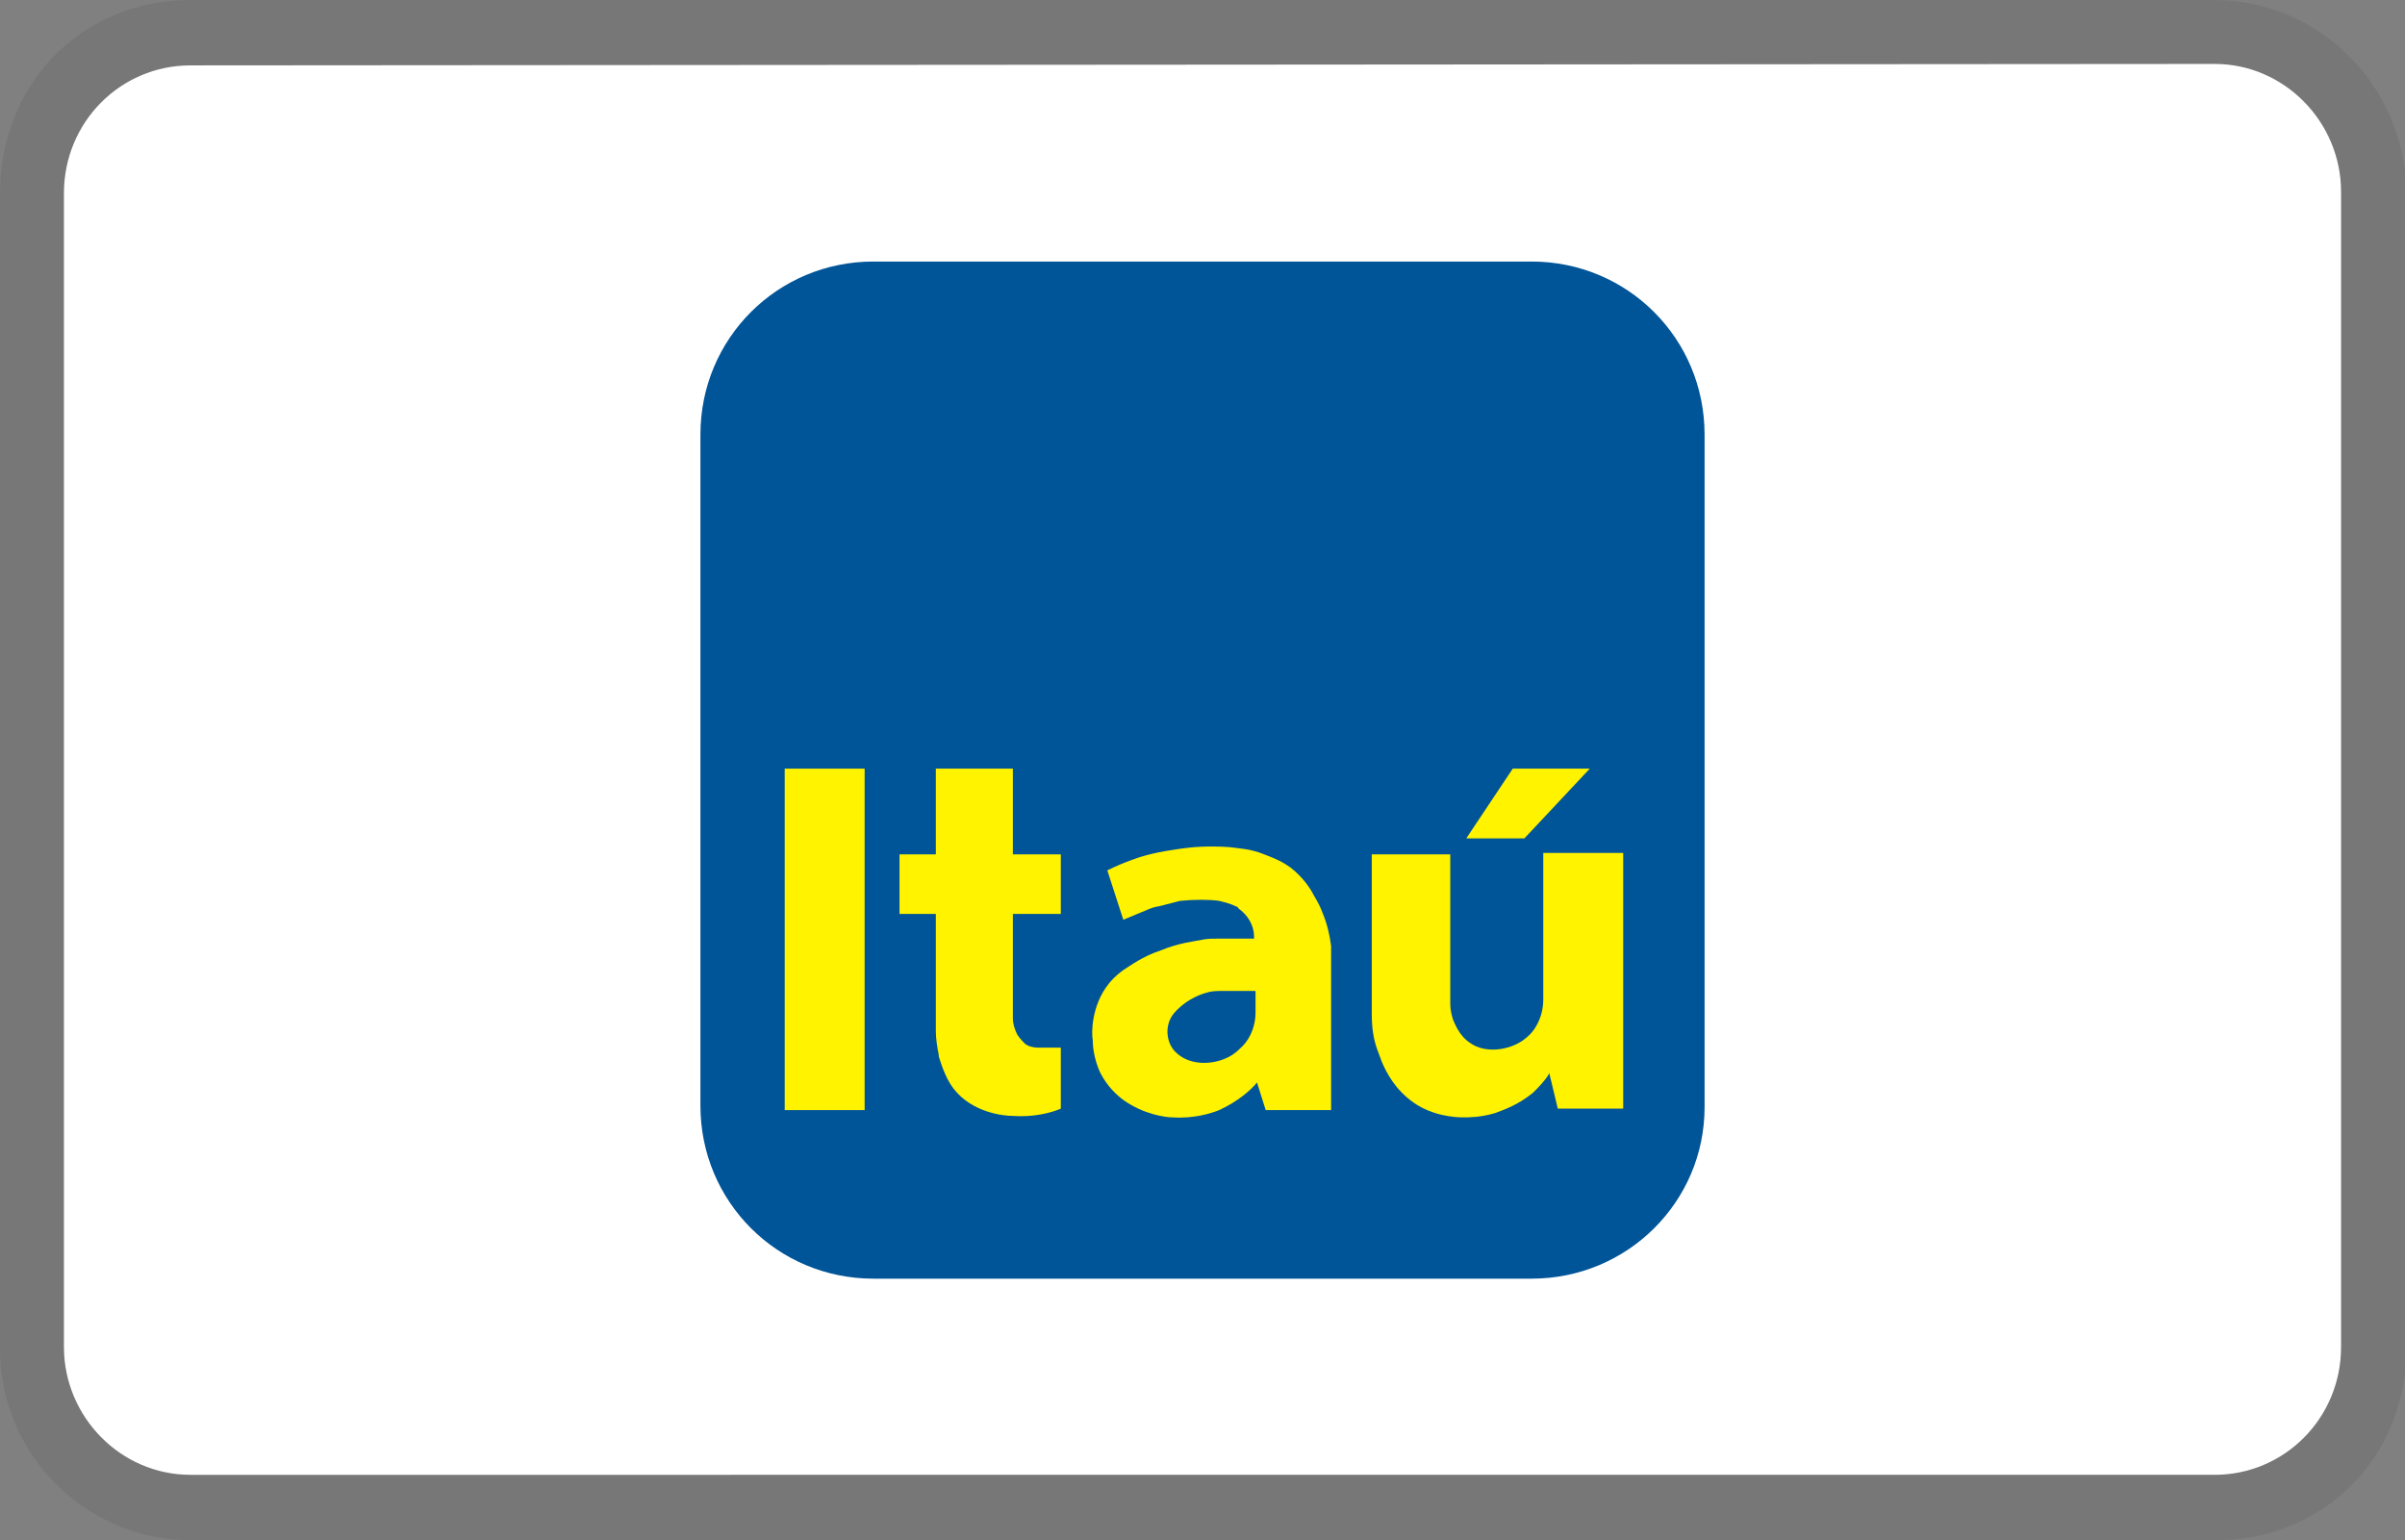
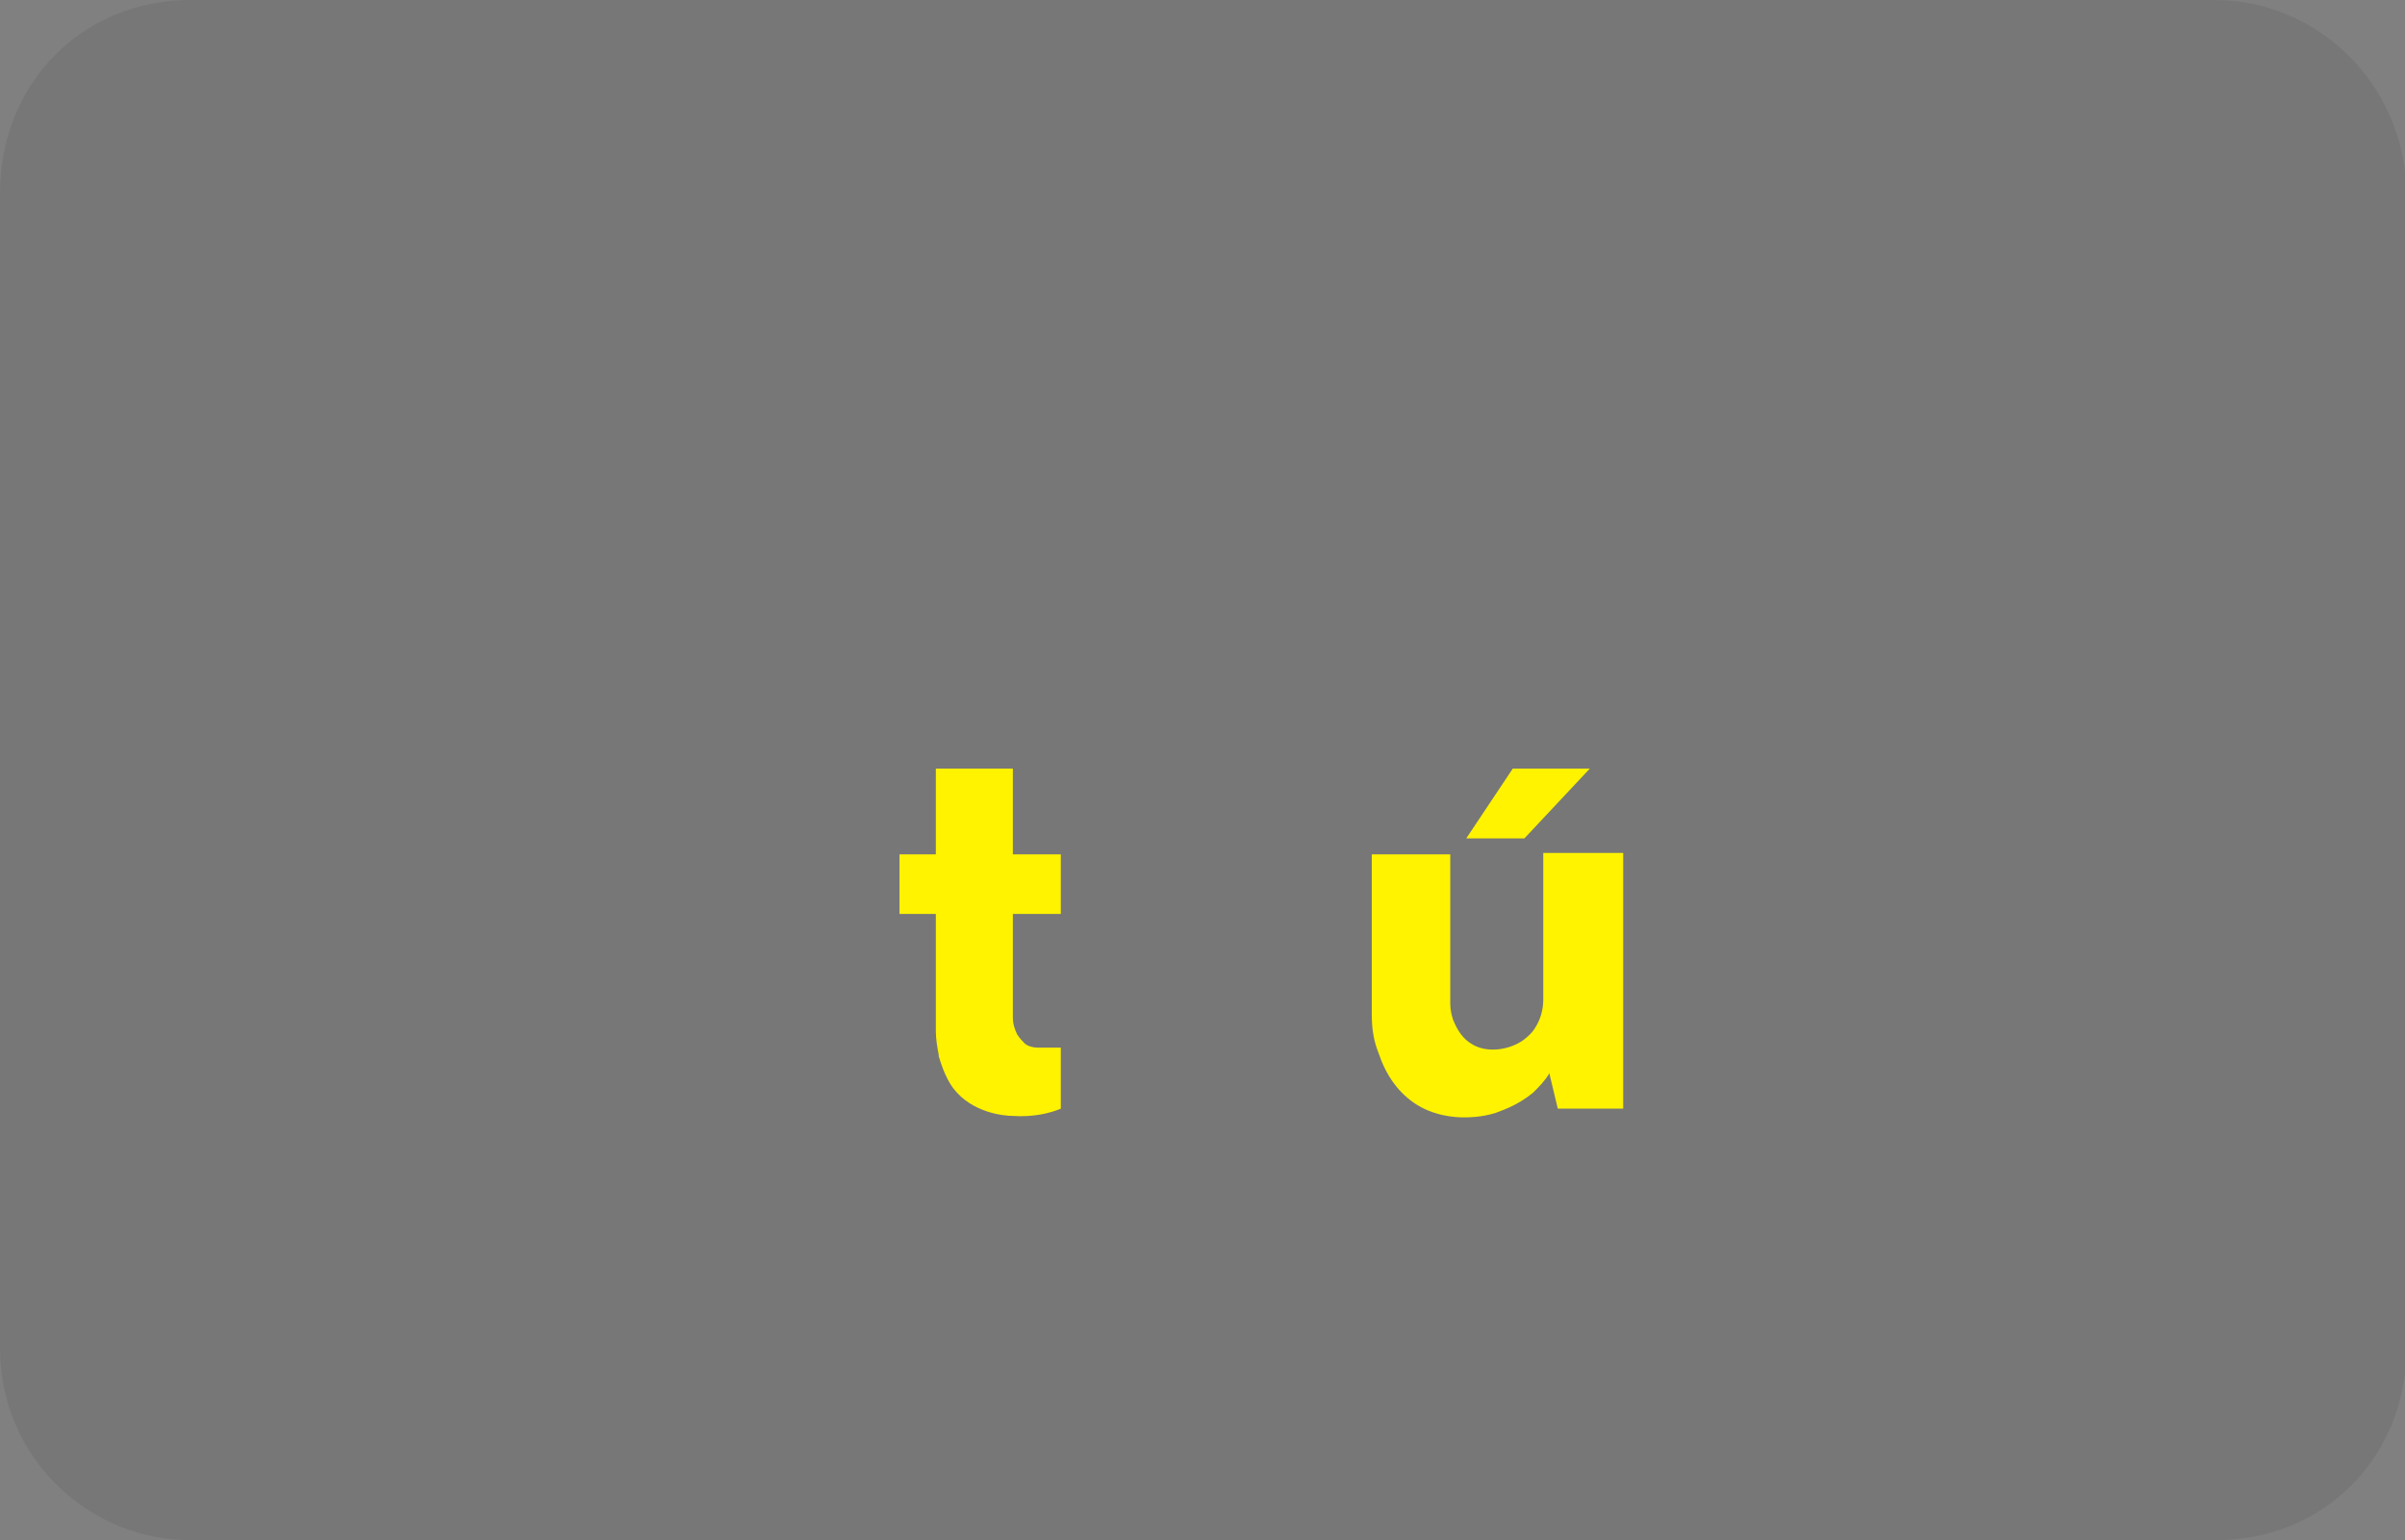
<svg xmlns="http://www.w3.org/2000/svg" version="1.1" id="Artwork" x="0px" y="0px" viewBox="0 0 165.5 106" style="enable-background:new 0 0 165.5 106;" xml:space="preserve">
  <rect x="0" y="0" width="165.5" height="106" fill="#808080" stroke="none" />
  <style type="text/css">
	.st0{opacity:7.000000e-02;enable-background:new    ;}
	.st1{fill:#FFFFFF;}
	.st2{fill:#005498;}
	.st3{fill:#FFF300;}
</style>
  <g>
    <path class="st0" d="M152.4,0H13.1C5.7,0,0,5.7,0,13.3v79.5c0,7.5,6.1,13.2,13.1,13.2h139.4c7.4,0,13.1-5.7,13.1-13.2V13.3   C165.5,5.7,159.4,0,152.4,0z" />
-     <path class="st1" d="M152.4,4.4c4.8,0,8.7,4,8.7,8.8v79.5c0,4.9-3.9,8.8-8.7,8.8H13.1c-4.8,0-8.7-4-8.7-8.8V13.3   c0-4.9,3.9-8.8,8.7-8.8L152.4,4.4" />
  </g>
  <g>
-     <path class="st2" d="M105.4,88H60.1c-6.6,0-11.9-5.3-11.9-11.9V29.9c0-6.6,5.3-11.9,11.9-11.9h45.3c6.6,0,11.9,5.3,11.9,11.9v46.3   C117.3,82.7,112,88,105.4,88z" />
-     <rect x="54" y="52.9" class="st3" width="5.5" height="23.5" />
    <path class="st3" d="M69.7,52.9h-5.3v5.9h-2.5v4.1h2.5v8.1c0,0.5,0.1,1.1,0.2,1.6c0,0,0,0.1,0,0.1c0.1,0.3,0.4,1.4,1,2.2   c1.3,1.7,3.5,1.9,4.1,1.9c1.4,0.1,2.6-0.2,3.3-0.5v-4.2h-1.6c-0.3,0-0.7-0.1-0.9-0.3l0,0c-0.1-0.1-0.3-0.3-0.5-0.6   c-0.2-0.4-0.3-0.8-0.3-1.1v-7.2H73v-4.1h-3.3V52.9z" />
-     <path class="st3" d="M91,62.8C91,62.8,91,62.8,91,62.8c-0.1-0.3-0.3-0.7-0.6-1.2c-0.2-0.4-0.7-1.2-1.6-1.9   c-0.7-0.5-1.3-0.7-1.8-0.9c-1-0.4-1.7-0.4-2.4-0.5c-1.5-0.1-2.6,0-3.3,0.1c-0.6,0.1-1.6,0.2-2.9,0.6c-0.9,0.3-1.6,0.6-2.2,0.9   l1.1,3.4l1.2-0.5c0.3-0.1,0.6-0.3,1.1-0.4c0.1,0,0.8-0.2,1.6-0.4c1-0.1,2-0.1,2.7,0c0.4,0.1,0.8,0.2,1.2,0.4c0,0,0,0,0,0   c0,0,0.1,0,0.1,0.1c0.7,0.5,1.1,1.2,1.1,2l0,0.1h-2.6c-0.3,0-0.7,0-1.1,0.1c-0.5,0.1-1.5,0.2-2.7,0.7c-0.6,0.2-1.3,0.5-2.2,1.1   c-0.5,0.3-1,0.7-1.4,1.2c-1.2,1.5-1.2,3.4-1.1,3.9c0,0.5,0.1,1.3,0.5,2.2c0.5,1,1.2,1.6,1.6,1.9c1.4,1,2.9,1.2,3.4,1.2   c1.5,0.1,2.7-0.3,3.2-0.5c1.3-0.6,2.2-1.4,2.6-1.9l0.6,1.9h4.5V65.1C91.5,64.3,91.3,63.5,91,62.8z M86.4,69.7   c0,0.8-0.3,1.7-0.9,2.3c-0.2,0.2-0.4,0.4-0.7,0.6c-1.1,0.7-2.8,0.8-3.8-0.1c-0.5-0.4-0.8-1.2-0.6-2c0.1-0.4,0.3-0.7,0.6-1   c0.8-0.8,1.7-1.1,2.1-1.2c0.3-0.1,0.7-0.1,1.1-0.1h2.2V69.7z" />
    <path class="st3" d="M99.8,58.7v10.4c0,0.4,0.1,0.8,0.2,1.1l0,0c0.1,0.2,0.4,1.1,1.2,1.6c1,0.7,2.6,0.5,3.6-0.2   c0.4-0.3,0.6-0.5,0.8-0.8c0.4-0.6,0.6-1.3,0.6-2V58.7h5.5v17.6h-4.5l-0.6-2.5l0,0.1c-0.3,0.5-0.7,0.9-1.1,1.3l0,0   c-1.1,0.9-2.1,1.2-2.6,1.4c-1,0.3-1.8,0.3-2.2,0.3c-0.6,0-2.1-0.1-3.4-1c-1.3-0.9-1.9-2.1-2.2-2.8c-0.1-0.3-0.2-0.5-0.3-0.8   c-0.3-0.8-0.4-1.6-0.4-2.5v-11H99.8z" />
    <polygon class="st3" points="109.4,52.9 104.1,52.9 100.9,57.7 104.9,57.7  " />
  </g>
</svg>